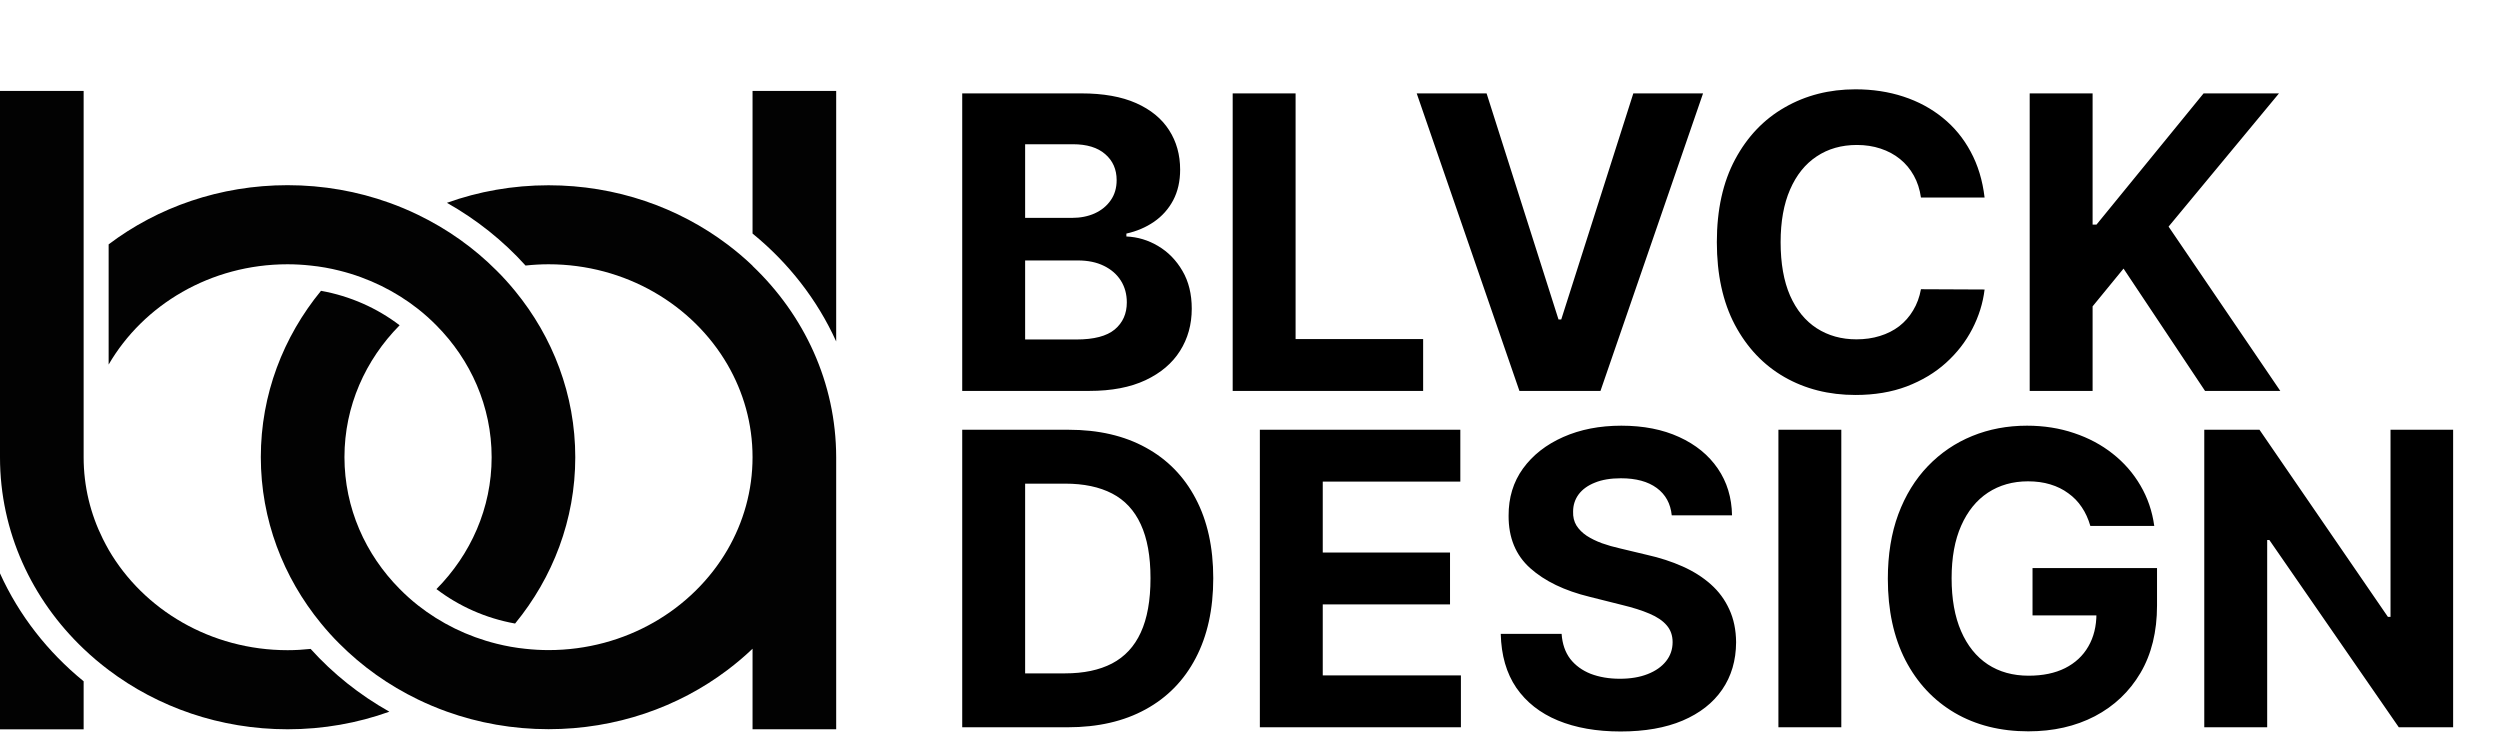
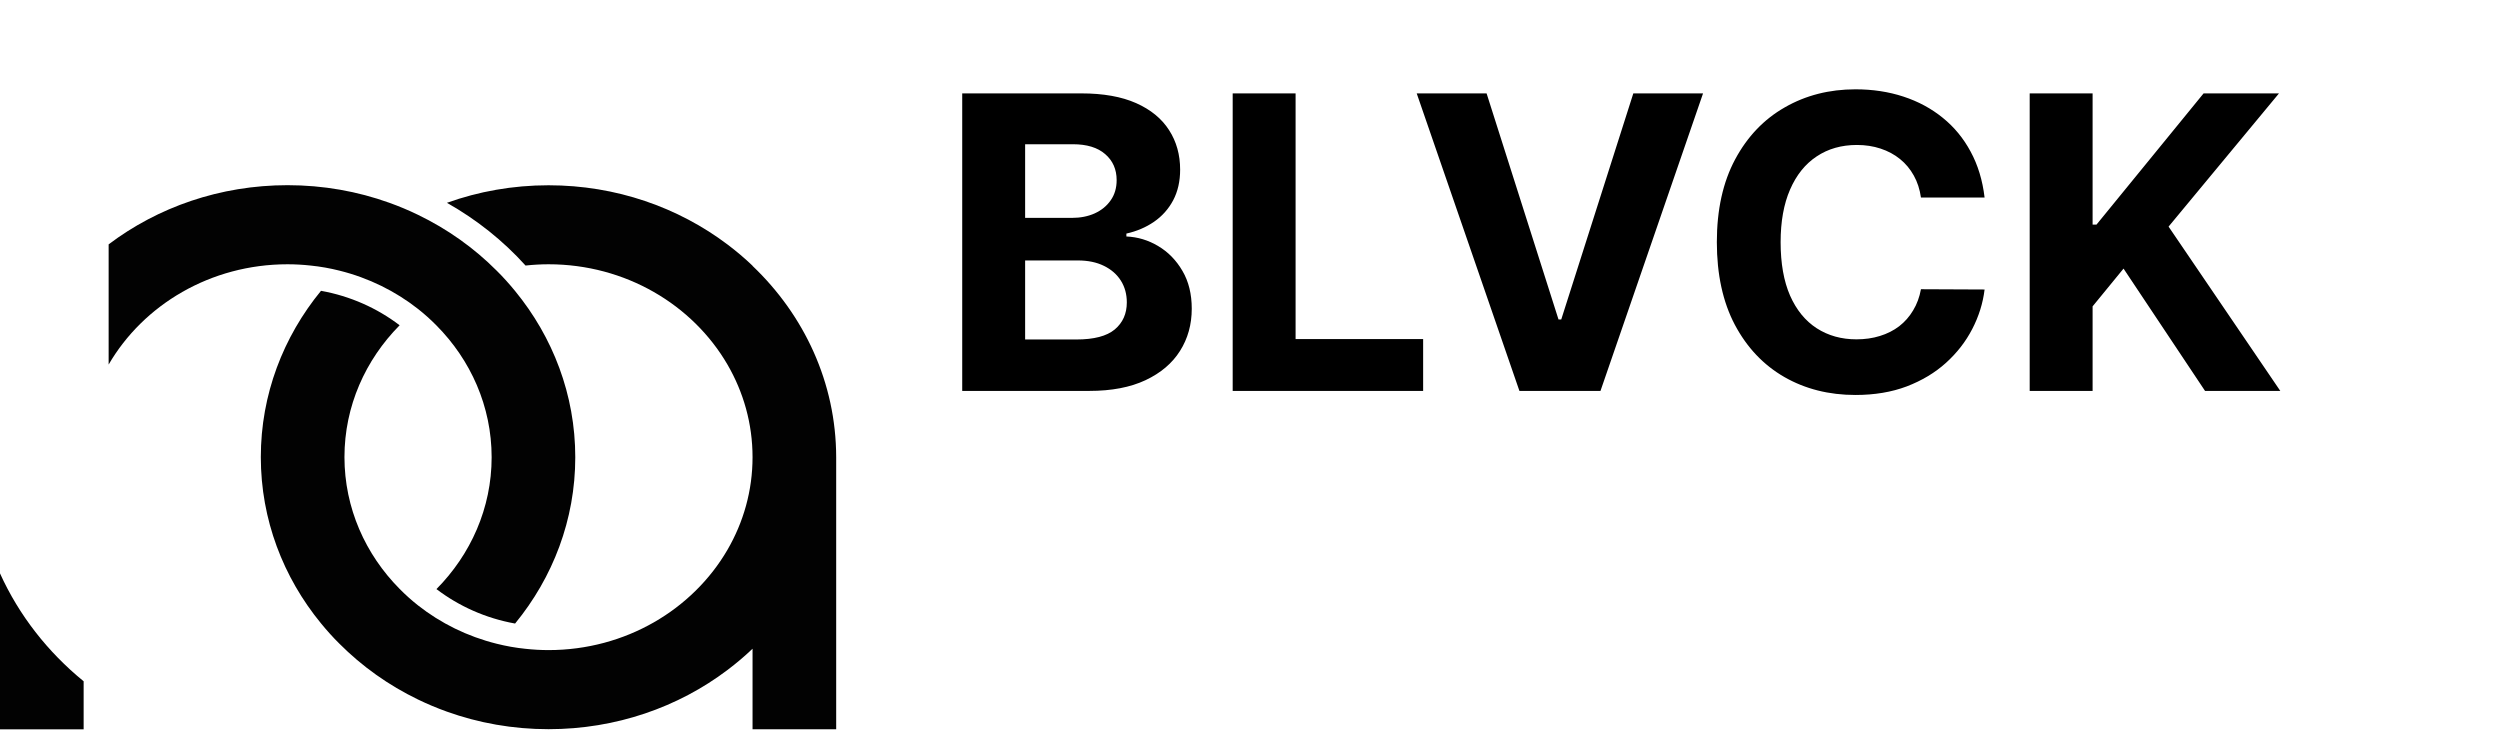
<svg xmlns="http://www.w3.org/2000/svg" width="275" height="81" viewBox="0 0 275 81" fill="none">
  <path d="M105.844 43V10.273H118.948C121.356 10.273 123.364 10.63 124.973 11.343C126.581 12.057 127.79 13.048 128.6 14.316C129.41 15.573 129.815 17.022 129.815 18.662C129.815 19.941 129.559 21.065 129.048 22.034C128.536 22.993 127.833 23.781 126.938 24.399C126.054 25.006 125.042 25.438 123.902 25.694V26.013C125.148 26.066 126.315 26.418 127.402 27.068C128.499 27.718 129.388 28.629 130.07 29.8C130.752 30.962 131.093 32.347 131.093 33.955C131.093 35.692 130.662 37.242 129.799 38.605C128.946 39.959 127.684 41.029 126.011 41.818C124.339 42.606 122.277 43 119.827 43H105.844ZM112.764 37.343H118.405C120.333 37.343 121.739 36.975 122.624 36.24C123.508 35.495 123.95 34.504 123.95 33.268C123.95 32.363 123.732 31.564 123.295 30.871C122.858 30.179 122.235 29.635 121.425 29.241C120.626 28.847 119.673 28.65 118.565 28.65H112.764V37.343ZM112.764 23.968H117.893C118.842 23.968 119.683 23.803 120.418 23.472C121.164 23.131 121.75 22.652 122.176 22.034C122.613 21.416 122.831 20.676 122.831 19.813C122.831 18.63 122.411 17.677 121.569 16.952C120.738 16.228 119.555 15.866 118.021 15.866H112.764V23.968ZM135.595 43V10.273H142.515V37.295H156.545V43H135.595ZM163.525 10.273L171.435 35.138H171.738L179.665 10.273H187.335L176.053 43H167.136L155.838 10.273H163.525ZM218.305 21.73H211.305C211.177 20.825 210.916 20.021 210.522 19.317C210.128 18.604 209.622 17.996 209.004 17.496C208.386 16.995 207.672 16.611 206.863 16.345C206.064 16.079 205.195 15.946 204.258 15.946C202.564 15.946 201.089 16.366 199.831 17.208C198.574 18.039 197.6 19.254 196.907 20.852C196.215 22.439 195.868 24.367 195.868 26.636C195.868 28.97 196.215 30.93 196.907 32.517C197.61 34.104 198.59 35.303 199.847 36.113C201.105 36.922 202.559 37.327 204.21 37.327C205.137 37.327 205.994 37.205 206.783 36.959C207.582 36.715 208.29 36.358 208.908 35.889C209.526 35.409 210.037 34.829 210.442 34.147C210.858 33.465 211.145 32.688 211.305 31.814L218.305 31.846C218.123 33.348 217.671 34.797 216.946 36.193C216.232 37.577 215.268 38.819 214.054 39.916C212.85 41.002 211.412 41.865 209.739 42.505C208.077 43.133 206.197 43.447 204.098 43.447C201.179 43.447 198.569 42.787 196.268 41.466C193.977 40.145 192.166 38.233 190.835 35.729C189.514 33.225 188.853 30.195 188.853 26.636C188.853 23.067 189.524 20.031 190.867 17.528C192.209 15.024 194.031 13.117 196.332 11.807C198.633 10.486 201.222 9.825 204.098 9.825C205.994 9.825 207.752 10.092 209.372 10.624C211.002 11.157 212.445 11.935 213.702 12.957C214.959 13.97 215.982 15.211 216.77 16.681C217.569 18.151 218.081 19.834 218.305 21.73ZM223.266 43V10.273H230.186V24.703H230.617L242.395 10.273H250.688L238.543 24.927L250.832 43H242.554L233.589 29.545L230.186 33.7V43H223.266Z" fill="url(#paint0_linear_2011_126)" />
-   <path d="M117.446 80H105.844V47.273H117.542C120.834 47.273 123.668 47.928 126.043 49.238C128.419 50.538 130.246 52.408 131.525 54.847C132.814 57.287 133.458 60.206 133.458 63.604C133.458 67.013 132.814 69.943 131.525 72.394C130.246 74.844 128.408 76.724 126.011 78.034C123.625 79.345 120.77 80 117.446 80ZM112.764 74.071H117.158C119.204 74.071 120.924 73.709 122.32 72.985C123.726 72.25 124.781 71.115 125.484 69.581C126.198 68.036 126.555 66.044 126.555 63.604C126.555 61.186 126.198 59.21 125.484 57.676C124.781 56.142 123.732 55.012 122.336 54.288C120.94 53.564 119.22 53.201 117.174 53.201H112.764V74.071ZM138.584 80V47.273H160.636V52.978H145.503V60.776H159.502V66.481H145.503V74.295H160.7V80H138.584ZM183.891 56.685C183.763 55.396 183.215 54.395 182.245 53.681C181.276 52.967 179.96 52.61 178.298 52.61C177.169 52.61 176.216 52.77 175.438 53.09C174.66 53.398 174.064 53.83 173.648 54.384C173.243 54.938 173.041 55.566 173.041 56.27C173.02 56.855 173.142 57.367 173.408 57.804C173.685 58.24 174.064 58.619 174.543 58.938C175.022 59.247 175.576 59.519 176.205 59.753C176.833 59.977 177.505 60.169 178.218 60.328L181.159 61.032C182.586 61.351 183.897 61.777 185.09 62.31C186.283 62.843 187.316 63.498 188.19 64.276C189.064 65.053 189.74 65.969 190.219 67.024C190.71 68.079 190.96 69.288 190.971 70.652C190.96 72.654 190.449 74.391 189.436 75.861C188.435 77.321 186.986 78.455 185.09 79.265C183.204 80.064 180.93 80.463 178.266 80.463C175.624 80.463 173.323 80.059 171.363 79.249C169.413 78.439 167.89 77.241 166.793 75.653C165.706 74.055 165.136 72.079 165.083 69.725H171.778C171.853 70.822 172.167 71.738 172.721 72.473C173.286 73.198 174.037 73.746 174.974 74.119C175.923 74.481 176.993 74.663 178.186 74.663C179.358 74.663 180.376 74.492 181.239 74.151C182.112 73.81 182.789 73.336 183.268 72.729C183.748 72.122 183.987 71.424 183.987 70.636C183.987 69.901 183.769 69.283 183.332 68.782C182.906 68.281 182.277 67.855 181.446 67.504C180.626 67.152 179.619 66.832 178.426 66.545L174.863 65.65C172.103 64.979 169.925 63.929 168.327 62.502C166.729 61.074 165.935 59.151 165.946 56.733C165.935 54.751 166.462 53.02 167.528 51.539C168.604 50.059 170.079 48.903 171.954 48.072C173.829 47.241 175.96 46.825 178.346 46.825C180.775 46.825 182.895 47.241 184.706 48.072C186.528 48.903 187.945 50.059 188.957 51.539C189.969 53.02 190.491 54.735 190.523 56.685H183.891ZM202.544 47.273V80H195.625V47.273H202.544ZM229.938 57.852C229.714 57.074 229.4 56.387 228.995 55.79C228.59 55.183 228.095 54.672 227.509 54.256C226.934 53.83 226.273 53.505 225.528 53.281C224.792 53.057 223.977 52.946 223.083 52.946C221.41 52.946 219.94 53.361 218.672 54.192C217.415 55.023 216.435 56.232 215.732 57.82C215.029 59.396 214.677 61.325 214.677 63.604C214.677 65.884 215.023 67.823 215.716 69.421C216.408 71.019 217.388 72.239 218.656 73.081C219.924 73.912 221.421 74.327 223.146 74.327C224.713 74.327 226.05 74.05 227.157 73.496C228.276 72.931 229.128 72.138 229.714 71.115C230.311 70.092 230.609 68.883 230.609 67.488L232.015 67.695H223.578V62.486H237.273V66.609C237.273 69.485 236.666 71.957 235.451 74.023C234.237 76.079 232.564 77.667 230.433 78.785C228.303 79.894 225.863 80.447 223.115 80.447C220.046 80.447 217.351 79.771 215.029 78.418C212.706 77.054 210.895 75.121 209.595 72.617C208.306 70.103 207.662 67.12 207.662 63.668C207.662 61.016 208.045 58.651 208.812 56.573C209.59 54.485 210.677 52.717 212.072 51.268C213.468 49.819 215.093 48.716 216.946 47.96C218.8 47.203 220.808 46.825 222.971 46.825C224.824 46.825 226.55 47.097 228.148 47.64C229.746 48.173 231.163 48.929 232.399 49.909C233.645 50.89 234.663 52.056 235.451 53.409C236.24 54.751 236.746 56.232 236.969 57.852H229.938ZM269.844 47.273V80H263.868L249.63 59.402H249.39V80H242.47V47.273H248.543L262.669 67.855H262.957V47.273H269.844Z" fill="url(#paint1_linear_2011_126)" />
  <path d="M9.2 74.94V80.23H0V63.07C2.08 67.67 5.25 71.72 9.2 74.94Z" fill="url(#paint2_linear_2011_126)" />
  <path d="M63.28 50.3C63.28 57.18 60.81 63.53 56.66 68.59C53.43 68.01 50.48 66.68 48.01 64.8C51.77 61 54.08 55.9 54.08 50.3C54.08 44.7 51.77 39.59 48.01 35.8C47.38 35.16 46.7 34.55 45.99 33.99C43.5 32.03 40.56 30.57 37.34 29.77C36.31 29.51 35.25 29.32 34.16 29.21C33.33 29.12 32.49 29.07 31.63 29.07C23.16 29.07 15.77 33.53 11.95 40.1V26.88C17.35 22.8 24.2 20.37 31.63 20.37C35.56 20.37 39.33 21.05 42.81 22.3C43.9 22.69 44.95 23.13 45.98 23.63C49.23 25.2 52.15 27.28 54.63 29.77C55.35 30.48 56.02 31.23 56.66 32.01C60.81 37.07 63.28 43.42 63.28 50.3Z" fill="url(#paint3_linear_2011_126)" />
  <path d="M91.98 50.3V80.22H82.78V71.36C81.91 72.19 80.99 72.97 80.02 73.7C74.62 77.78 67.77 80.21 60.34 80.21C56.41 80.21 52.64 79.53 49.16 78.28C48.07 77.89 47.02 77.45 45.99 76.95C42.74 75.38 39.82 73.3 37.34 70.81C36.62 70.1 35.95 69.35 35.31 68.57C31.16 63.51 28.69 57.16 28.69 50.28C28.69 43.4 31.16 37.05 35.31 31.99C38.54 32.57 41.49 33.9 43.96 35.78C40.2 39.58 37.89 44.68 37.89 50.28C37.89 55.88 40.2 60.99 43.96 64.78C44.59 65.42 45.27 66.03 45.98 66.59C48.47 68.55 51.41 70.01 54.63 70.81C55.66 71.07 56.72 71.26 57.81 71.37C58.64 71.46 59.48 71.51 60.34 71.51C68.81 71.51 76.2 67.05 80.02 60.48C81.78 57.45 82.78 53.98 82.78 50.29C82.78 46.6 81.78 43.13 80.02 40.1C76.2 33.53 68.81 29.07 60.34 29.07C59.49 29.07 58.64 29.12 57.81 29.21C55.36 26.49 52.43 24.15 49.16 22.31C52.64 21.06 56.41 20.38 60.34 20.38C67.78 20.38 74.62 22.82 80.02 26.89C80.99 27.62 81.91 28.4 82.78 29.23V29.25C88.46 34.66 91.97 42.1 91.98 50.3Z" fill="url(#paint4_linear_2011_126)" />
-   <path d="M42.82 78.29C39.34 79.54 35.57 80.22 31.64 80.22C24.2 80.22 17.36 77.78 11.96 73.71C10.99 72.98 10.07 72.2 9.2 71.37C3.51 65.96 0 58.51 0 50.3V10H9.2V50.3C9.2 53.51 9.96 56.56 11.32 59.29C11.52 59.7 11.74 60.09 11.96 60.49C15.78 67.06 23.17 71.52 31.64 71.52C32.49 71.52 33.34 71.47 34.17 71.38C36.62 74.1 39.55 76.44 42.82 78.28V78.29Z" fill="url(#paint5_linear_2011_126)" />
-   <path d="M91.98 10V37.56C89.9 32.96 86.73 28.91 82.78 25.69V10H91.98Z" fill="url(#paint6_linear_2011_126)" />
  <defs>
    <linearGradient id="paint0_linear_2011_126" x1="178.5" y1="0" x2="178.5" y2="43" gradientUnits="userSpaceOnUse">
      <stop offset="1" />
    </linearGradient>
    <linearGradient id="paint1_linear_2011_126" x1="189" y1="37" x2="189" y2="80" gradientUnits="userSpaceOnUse">
      <stop offset="1" />
    </linearGradient>
    <linearGradient id="paint2_linear_2011_126" x1="4.6" y1="63.07" x2="4.6" y2="80.23" gradientUnits="userSpaceOnUse">
      <stop offset="1" stop-color="#020202" />
    </linearGradient>
    <linearGradient id="paint3_linear_2011_126" x1="37.615" y1="20.37" x2="37.615" y2="68.59" gradientUnits="userSpaceOnUse">
      <stop offset="1" stop-color="#020202" />
    </linearGradient>
    <linearGradient id="paint4_linear_2011_126" x1="60.335" y1="20.38" x2="60.335" y2="80.22" gradientUnits="userSpaceOnUse">
      <stop offset="1" stop-color="#020202" />
    </linearGradient>
    <linearGradient id="paint5_linear_2011_126" x1="21.41" y1="10" x2="21.41" y2="80.22" gradientUnits="userSpaceOnUse">
      <stop offset="1" stop-color="#020202" />
    </linearGradient>
    <linearGradient id="paint6_linear_2011_126" x1="87.38" y1="10" x2="87.38" y2="37.56" gradientUnits="userSpaceOnUse">
      <stop offset="1" stop-color="#020202" />
    </linearGradient>
  </defs>
</svg>